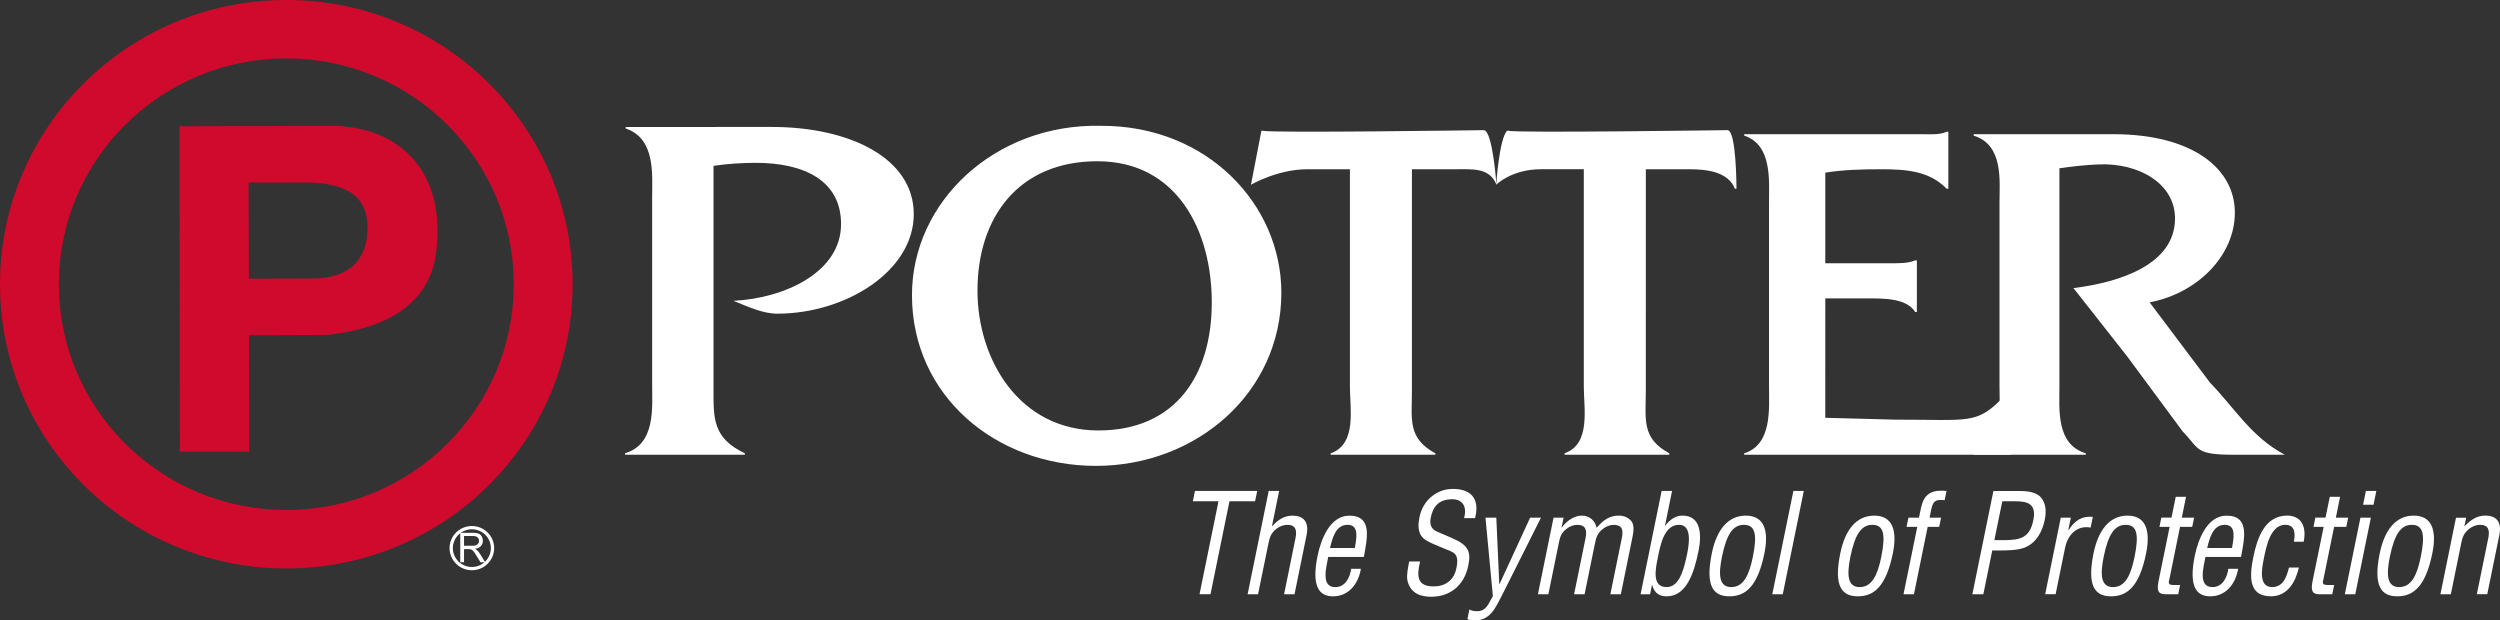
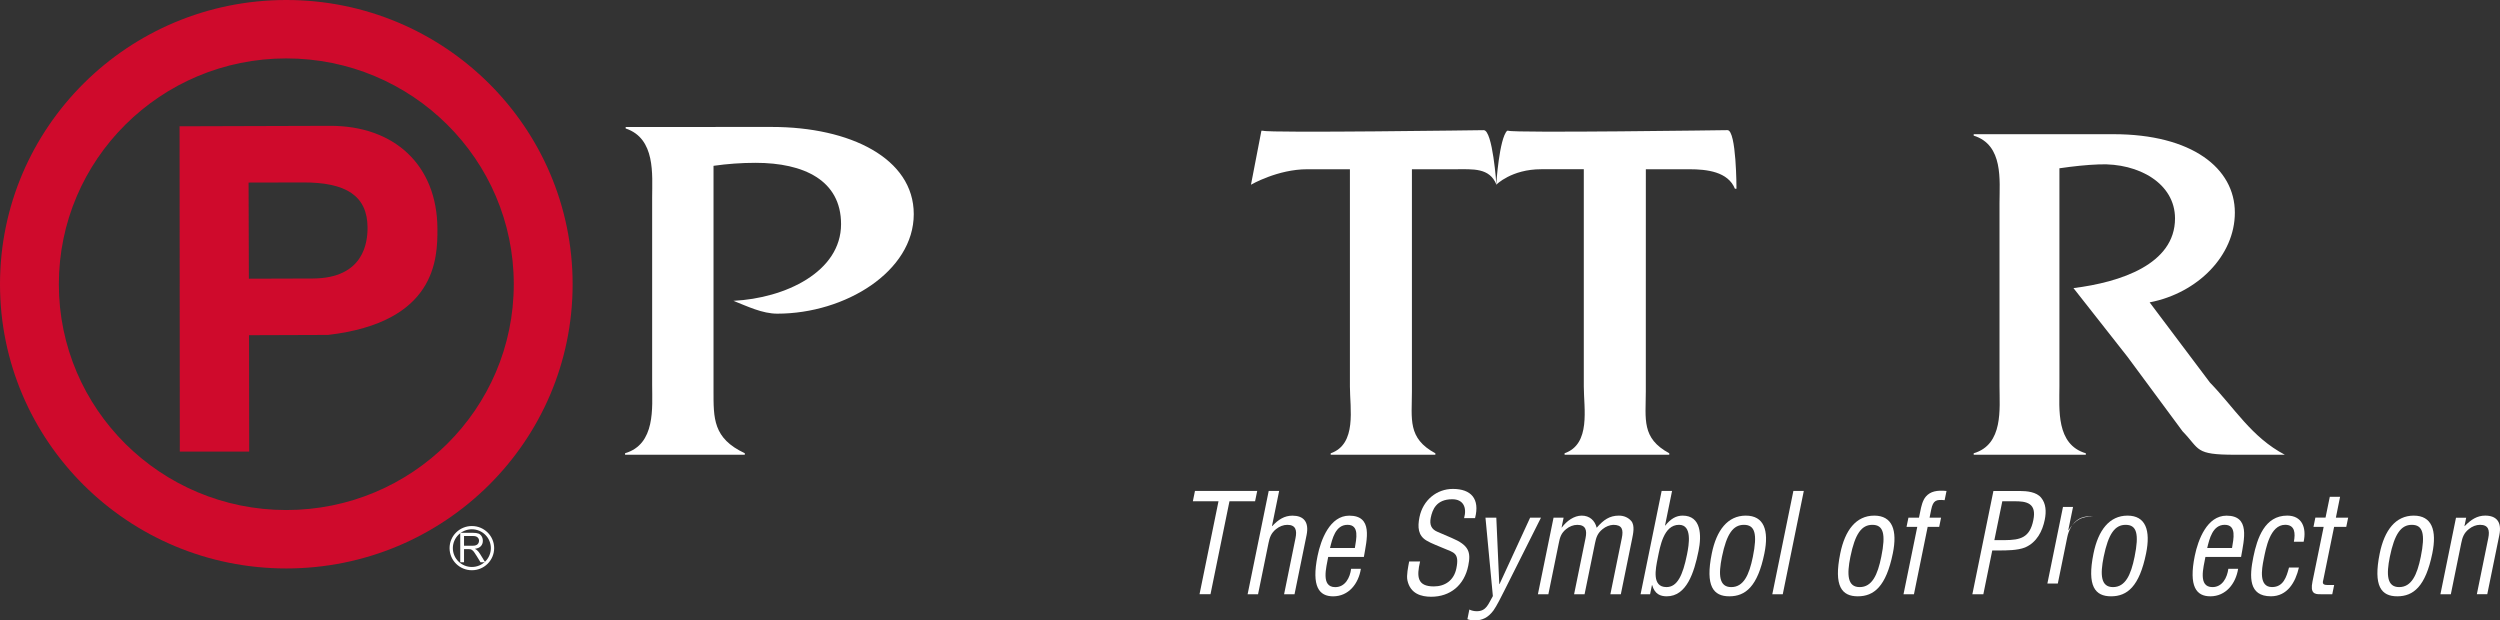
<svg xmlns="http://www.w3.org/2000/svg" version="1.1" id="Layer_1" x="0px" y="0px" width="137px" height="34px" viewBox="0 0 137 34" enable-background="new 0 0 137 34" xml:space="preserve">
  <rect x="0" y="0" width="137" height="34" fill="#333333" stroke="none" />
  <path fill="#FFFFFF" d="M65.484,26.904h3.411l-0.117,0.565h-1.403l-1.04,5.095h-0.601l1.04-5.095h-1.405L65.484,26.904z" />
  <path fill="#FFFFFF" d="M68.941,32.566h-0.572l1.156-5.661h0.572l-0.393,1.925h0.016c0.332-0.362,0.672-0.572,1.107-0.572  c0.6,0,0.924,0.331,0.773,1.068l-0.66,3.24h-0.572l0.625-3.072c0.09-0.438,0.014-0.733-0.449-0.733c-0.211,0-0.43,0.083-0.615,0.234  c-0.275,0.22-0.352,0.46-0.414,0.764L68.941,32.566z" />
  <path fill="#FFFFFF" d="M74.246,30.03c0.078-0.493,0.266-1.27-0.402-1.27c-0.664,0-0.836,0.771-0.959,1.27H74.246z M74.576,31.17  c-0.129,0.823-0.674,1.509-1.521,1.509c-0.762,0-1.197-0.526-0.852-2.22c0.18-0.883,0.674-2.201,1.736-2.201  c1.304,0,0.971,1.281,0.801,2.262h-1.955c-0.1,0.567-0.416,1.655,0.387,1.655c0.549,0,0.811-0.527,0.869-1.005H74.576L74.576,31.17z  " />
  <path fill="#FFFFFF" d="M80.233,28.392c0.164-0.588-0.049-1.033-0.649-1.033c-0.877,0-1.088,0.573-1.178,1.011  c-0.08,0.391,0.039,0.633,0.357,0.769l0.792,0.341c0.947,0.399,1.058,0.777,0.905,1.523c-0.218,1.071-0.99,1.699-2.032,1.699  c-0.537,0-1.142-0.159-1.302-0.899c-0.059-0.279,0.04-0.731,0.096-1.033h0.599c-0.199,0.837-0.153,1.366,0.752,1.366  c0.609,0,1.102-0.325,1.236-0.989c0.177-0.859-0.156-0.866-0.662-1.086c-0.271-0.121-0.717-0.279-0.974-0.438  c-0.46-0.271-0.498-0.726-0.385-1.285c0.191-0.934,0.946-1.545,1.829-1.545c0.993,0,1.492,0.536,1.216,1.6H80.233L80.233,28.392z" />
  <path fill="#FFFFFF" d="M81.404,28.369h0.594l0.162,3.638h0.015l1.676-3.638h0.594l-2.012,4.008c-0.124,0.248-0.43,0.86-0.588,1.072  C81.556,33.841,81.231,34,80.812,34c-0.137,0-0.271-0.021-0.398-0.069l0.106-0.528c0.119,0.061,0.271,0.092,0.408,0.092  c0.536,0,0.636-0.414,0.881-0.83L81.404,28.369z" />
  <path fill="#FFFFFF" d="M84.85,32.566h-0.573l0.857-4.197h0.551l-0.11,0.535h0.015c0.261-0.354,0.668-0.648,1.088-0.648  c0.427,0,0.722,0.263,0.82,0.666c0.371-0.433,0.708-0.666,1.215-0.666c0.274,0,0.508,0.099,0.68,0.295  c0.21,0.25,0.099,0.716,0.046,0.981l-0.618,3.034h-0.573l0.626-3.072c0.097-0.468,0.025-0.733-0.467-0.733  c-0.197,0.009-0.41,0.092-0.584,0.234c-0.276,0.22-0.354,0.46-0.415,0.764l-0.574,2.808H86.26l0.627-3.072  c0.089-0.438,0.014-0.733-0.452-0.733c-0.21,0-0.429,0.083-0.611,0.234c-0.276,0.22-0.342,0.46-0.401,0.764L84.85,32.566z" />
  <path fill="#FFFFFF" d="M90.846,30.573c0.125-0.612,0.318-1.813,1.165-1.813c0.73,0,0.548,1.08,0.436,1.631  c-0.229,1.131-0.528,1.781-1.123,1.781C90.513,32.172,90.722,31.184,90.846,30.573z M90.526,32.066h0.014  c0.14,0.492,0.448,0.612,0.797,0.612c1.086,0,1.5-1.29,1.742-2.483c0.177-0.859,0.15-1.939-0.87-1.939  c-0.354,0-0.648,0.166-0.951,0.544h-0.015l0.386-1.896h-0.571l-1.154,5.66h0.521L90.526,32.066z" />
  <path fill="#FFFFFF" d="M96.057,30.513c-0.202,0.989-0.504,1.66-1.186,1.66c-0.667,0-0.71-0.671-0.508-1.66  c0.26-1.269,0.616-1.752,1.204-1.752C96.168,28.761,96.316,29.245,96.057,30.513z M96.689,30.325c0.259-1.27-0.026-2.069-1.02-2.069  c-0.991,0-1.604,0.8-1.862,2.069c-0.369,1.811,0.093,2.353,0.96,2.353C95.651,32.678,96.319,32.144,96.689,30.325z" />
  <path fill="#FFFFFF" d="M97.122,32.566l1.155-5.661h0.571l-1.153,5.661H97.122z" />
  <path fill="#FFFFFF" d="M103.094,30.513c-0.2,0.989-0.504,1.66-1.184,1.66c-0.668,0-0.71-0.671-0.509-1.66  c0.258-1.269,0.617-1.752,1.204-1.752C103.206,28.761,103.354,29.245,103.094,30.513z M103.727,30.325  c0.259-1.27-0.026-2.069-1.018-2.069c-0.993,0-1.605,0.8-1.862,2.069c-0.371,1.811,0.091,2.353,0.96,2.353  C102.69,32.678,103.356,32.144,103.727,30.325z" />
  <path fill="#FFFFFF" d="M105.066,28.874h-0.588l0.104-0.505h0.578l0.073-0.354c0.049-0.248,0.122-0.596,0.309-0.808  c0.246-0.279,0.601-0.354,1.127-0.302l-0.103,0.505c-0.456-0.044-0.63,0-0.736,0.515l-0.09,0.444h0.63l-0.103,0.505h-0.631  l-0.752,3.692h-0.572L105.066,28.874z" />
  <path fill="#FFFFFF" d="M109.726,27.47h0.623c0.733-0.015,1.266,0.114,1.078,1.028c-0.19,0.974-0.722,1.094-1.55,1.101h-0.586  L109.726,27.47z M108.687,32.566l0.489-2.401h0.361c0.414,0,1.028,0,1.438-0.165c0.644-0.279,0.95-0.891,1.078-1.518  c0.092-0.452,0.065-0.891-0.197-1.206c-0.253-0.316-0.771-0.371-1.189-0.371h-1.428l-1.154,5.661H108.687L108.687,32.566z" />
-   <path fill="#FFFFFF" d="M113.341,29.056h0.014c0.354-0.553,0.74-0.785,1.332-0.732l-0.121,0.588c-0.71-0.136-1.244,0.349-1.4,1.11  l-0.518,2.542h-0.572l0.855-4.196h0.551L113.341,29.056z" />
+   <path fill="#FFFFFF" d="M113.341,29.056h0.014c0.354-0.553,0.74-0.785,1.332-0.732c-0.71-0.136-1.244,0.349-1.4,1.11  l-0.518,2.542h-0.572l0.855-4.196h0.551L113.341,29.056z" />
  <path fill="#FFFFFF" d="M116.975,30.513c-0.2,0.989-0.504,1.66-1.184,1.66c-0.667,0-0.71-0.671-0.51-1.66  c0.259-1.269,0.618-1.752,1.205-1.752C117.087,28.761,117.234,29.245,116.975,30.513z M117.606,30.325  c0.258-1.27-0.027-2.069-1.018-2.069c-0.993,0-1.604,0.8-1.863,2.069c-0.37,1.811,0.093,2.353,0.961,2.353  C116.57,32.678,117.237,32.144,117.606,30.325z" />
-   <path fill="#FFFFFF" d="M119.563,28.369h0.674l-0.104,0.505h-0.667l-0.582,2.86c-0.03,0.143-0.117,0.323,0.201,0.323h0.385  l-0.104,0.507h-0.631c-0.341,0.009-0.584-0.052-0.452-0.688l0.613-3.004h-0.558l0.103-0.506h0.558l0.231-1.14h0.564L119.563,28.369z  " />
  <path fill="#FFFFFF" d="M120.955,30.03c0.122-0.498,0.295-1.27,0.96-1.27c0.667,0,0.479,0.778,0.4,1.27H120.955z M122.113,31.17  c-0.062,0.475-0.321,1.003-0.871,1.003c-0.803,0-0.488-1.087-0.385-1.653h1.954c0.171-0.98,0.505-2.262-0.798-2.262  c-1.065,0-1.558,1.318-1.739,2.201c-0.344,1.692,0.091,2.219,0.852,2.219c0.847,0,1.393-0.687,1.524-1.509h-0.535v0.001H122.113z" />
  <path fill="#FFFFFF" d="M124.051,30.646c-0.112,0.553-0.274,1.525,0.456,1.525c0.624,0,0.795-0.557,0.93-1.07h0.543  c-0.187,0.808-0.634,1.576-1.532,1.576c-1.23,0-1.186-1.072-0.964-2.158c0.21-1.026,0.621-2.264,1.854-2.264  c0.81,0,1.068,0.656,0.902,1.432h-0.536c0.087-0.459,0.066-0.928-0.477-0.928C124.394,28.761,124.171,30.052,124.051,30.646z" />
  <path fill="#FFFFFF" d="M128.006,28.369h0.673l-0.104,0.505h-0.666l-0.583,2.86c-0.029,0.143-0.117,0.323,0.201,0.323h0.385  l-0.104,0.507h-0.631c-0.343,0.009-0.584-0.052-0.454-0.688l0.614-3.004h-0.558l0.103-0.506h0.557l0.234-1.14h0.563L128.006,28.369z  " />
-   <path fill="#FFFFFF" d="M130.069,27.661l0.154-0.756h-0.572l-0.154,0.756H130.069z M129.069,32.566l0.855-4.197h-0.572l-0.856,4.197  H129.069z" />
  <path fill="#FFFFFF" d="M132.659,30.513c-0.202,0.989-0.506,1.66-1.186,1.66c-0.667,0-0.711-0.671-0.51-1.66  c0.26-1.269,0.618-1.752,1.204-1.752C132.77,28.761,132.918,29.245,132.659,30.513z M133.291,30.325  c0.259-1.27-0.026-2.069-1.019-2.069s-1.604,0.8-1.863,2.069c-0.369,1.811,0.093,2.353,0.962,2.353  C132.252,32.678,132.92,32.144,133.291,30.325z" />
  <path fill="#FFFFFF" d="M135.052,28.83h0.014c0.35-0.363,0.689-0.575,1.124-0.575c0.601,0,0.925,0.333,0.773,1.071l-0.661,3.238  h-0.571l0.626-3.071c0.09-0.438,0.012-0.733-0.452-0.733c-0.209,0-0.428,0.084-0.612,0.235c-0.276,0.219-0.354,0.46-0.415,0.762  l-0.572,2.808h-0.571l0.854-4.195h0.558L135.052,28.83z" />
  <path fill="#FFFFFF" d="M24.636,30.037c0-0.669,0.548-1.211,1.223-1.211l0,0c0.674,0,1.221,0.542,1.221,1.211l0,0  c-0.002,0.671-0.546,1.212-1.221,1.212l0,0C25.184,31.249,24.636,30.708,24.636,30.037L24.636,30.037z M24.816,30.037  c0.001,0.572,0.468,1.033,1.042,1.033l0,0c0.575,0,1.041-0.461,1.041-1.033l0,0c-0.001-0.57-0.467-1.031-1.041-1.033l0,0  C25.284,29.006,24.817,29.467,24.816,30.037L24.816,30.037z" />
  <path fill="#CF0A2C" d="M15.69,0C7.024,0,0,6.973,0,15.576c0,8.603,7.024,15.575,15.69,15.575c8.665,0,15.69-6.973,15.69-15.575  C31.38,6.974,24.355,0,15.69,0z M15.69,27.95c-6.885,0-12.465-5.54-12.465-12.374c0-6.834,5.581-12.375,12.465-12.375  c6.884,0,12.465,5.54,12.465,12.375C28.155,22.41,22.574,27.95,15.69,27.95z" />
  <path fill="#CF0A2C" d="M23.971,12.545c-0.011-3.521-2.387-5.659-5.881-5.649L9.84,6.921l0.013,17.828h3.803l-0.009-6.38  l4.326-0.015C23.914,17.663,23.976,14.165,23.971,12.545z M17.133,15.262l-3.495,0.011l-0.016-5.268l2.993-0.007  c2.339-0.008,3.521,0.726,3.527,2.473C20.143,13.27,19.95,15.253,17.133,15.262z" />
  <path fill="#FFFFFF" d="M25.429,29.373h0.489c0.115,0,0.2,0.024,0.252,0.074c0.054,0.049,0.081,0.11,0.081,0.188  c0,0.052-0.014,0.101-0.042,0.146c-0.027,0.044-0.068,0.076-0.121,0.097s-0.126,0.03-0.219,0.03h-0.44V29.373L25.429,29.373z   M25.429,30.812v-0.72h0.238c0.053,0,0.09,0.002,0.114,0.008c0.032,0.009,0.063,0.021,0.092,0.044  c0.03,0.021,0.065,0.056,0.104,0.106c0.039,0.052,0.088,0.126,0.148,0.224l0.205,0.337h0.256l-0.269-0.439  c-0.053-0.087-0.109-0.159-0.17-0.214c-0.028-0.027-0.069-0.054-0.122-0.082c0.148-0.02,0.258-0.07,0.329-0.149  c0.071-0.079,0.106-0.176,0.106-0.289c0-0.089-0.021-0.17-0.063-0.243c-0.043-0.073-0.101-0.127-0.172-0.153  c-0.073-0.029-0.178-0.044-0.315-0.044h-0.688v1.615H25.429L25.429,30.812z" />
-   <path fill="#FFFFFF" d="M60.332,6.895c-5.8-0.134-10.356,4.154-10.356,9.278c0,5.528,4.612,9.357,10.079,9.357  c5.494,0,10.163-3.991,10.163-9.491C70.217,11.183,66.129,6.868,60.332,6.895L60.332,6.895z M60.137,8.836  c4.363,0,6.269,3.802,6.269,7.74c0,4.02-2.016,7.013-6.214,7.013c-4.335,0-6.626-3.883-6.626-7.659  C53.566,11.858,55.857,8.836,60.137,8.836L60.137,8.836z" />
  <path fill="#FFFFFF" d="M34.287,6.959v0.082c1.648,0.546,1.451,2.539,1.451,3.768v10.289c0,1.229,0.198,3.248-1.484,3.739v0.082  h6.561v-0.082c-1.748-0.819-1.714-1.911-1.714-3.438V9.087c0.758-0.108,1.516-0.164,2.308-0.164c2.637,0,4.681,0.956,4.681,3.358  c0,2.62-3.065,4.066-5.9,4.204c0.758,0.298,1.582,0.704,2.406,0.704c3.726,0,7.478-2.315,7.478-5.455  c0-3.058-3.489-4.777-7.775-4.777L34.287,6.959L34.287,6.959z" />
  <path fill="#FFFFFF" d="M77.373,9.275h2.386c0.958,0,1.866-0.094,2.244,0.84c0,0-0.202-2.982-0.696-2.982  c0,0-11.748,0.166-12.096,0.032h-0.086l-0.572,2.958c0,0,1.461-0.851,3.092-0.848h2.33v11.906c0,1.203,0.395,3.154-1.053,3.66v0.08  h5.736v-0.08c-1.536-0.827-1.285-1.87-1.285-3.392V9.275L77.373,9.275z" />
-   <path fill="#FFFFFF" d="M100.026,16.352h2.237c0.938,0,2.207-0.028,2.69,0.746h0.091v-2.83h-0.091  c-0.361,0.159-0.846,0.159-1.329,0.159h-3.598V9.462c0.968-0.16,2.024-0.187,3.083-0.187c1.392,0,2.631,0.106,3.568,1.067h0.092  V7.219h-0.092c-0.393,0.186-0.907,0.134-1.421,0.134h-9.674v0.079c1.542,0.507,1.36,2.456,1.36,3.684v10.065  c0,1.203,0.182,3.178-1.36,3.66v0.079h14.596l1.36-3.498l-1.715,0.3c-1.516,1.564-1.825,1.269-5.958,1.275l-3.84-0.102  L100.026,16.352L100.026,16.352z" />
  <path fill="#FFFFFF" d="M108.158,7.354v0.079c1.641,0.507,1.415,2.456,1.415,3.684v10.065c0,1.201,0.225,3.177-1.415,3.658v0.08  h6.145v-0.08c-1.642-0.481-1.447-2.43-1.447-3.658V9.222c0.737-0.106,1.447-0.187,2.186-0.214c2.155-0.081,4.149,1.042,4.149,2.963  c0,2.51-2.99,3.497-5.565,3.817l2.96,3.765l3.021,4.086c0.963,0.987,0.642,1.281,2.865,1.281h2.737  c-1.832-0.962-2.756-2.568-4.105-3.957L117.8,16.57c2.638-0.508,4.67-2.568,4.67-4.919c0-2.429-2.347-4.297-6.656-4.297H108.158  L108.158,7.354z" />
  <path fill="#FFFFFF" d="M90.192,9.275h2.388c0.956,0,2.115,0.132,2.493,1.067h0.086c0,0,0-3.21-0.494-3.21  c0,0-11.667,0.166-12.015,0.032h-0.057c-0.437,0.422-0.6,2.959-0.6,2.959s0.837-0.852,2.47-0.849h2.329v11.907  c0,1.202,0.396,3.152-1.053,3.658v0.081h5.737v-0.081c-1.536-0.826-1.286-1.87-1.286-3.39L90.192,9.275L90.192,9.275z" />
</svg>